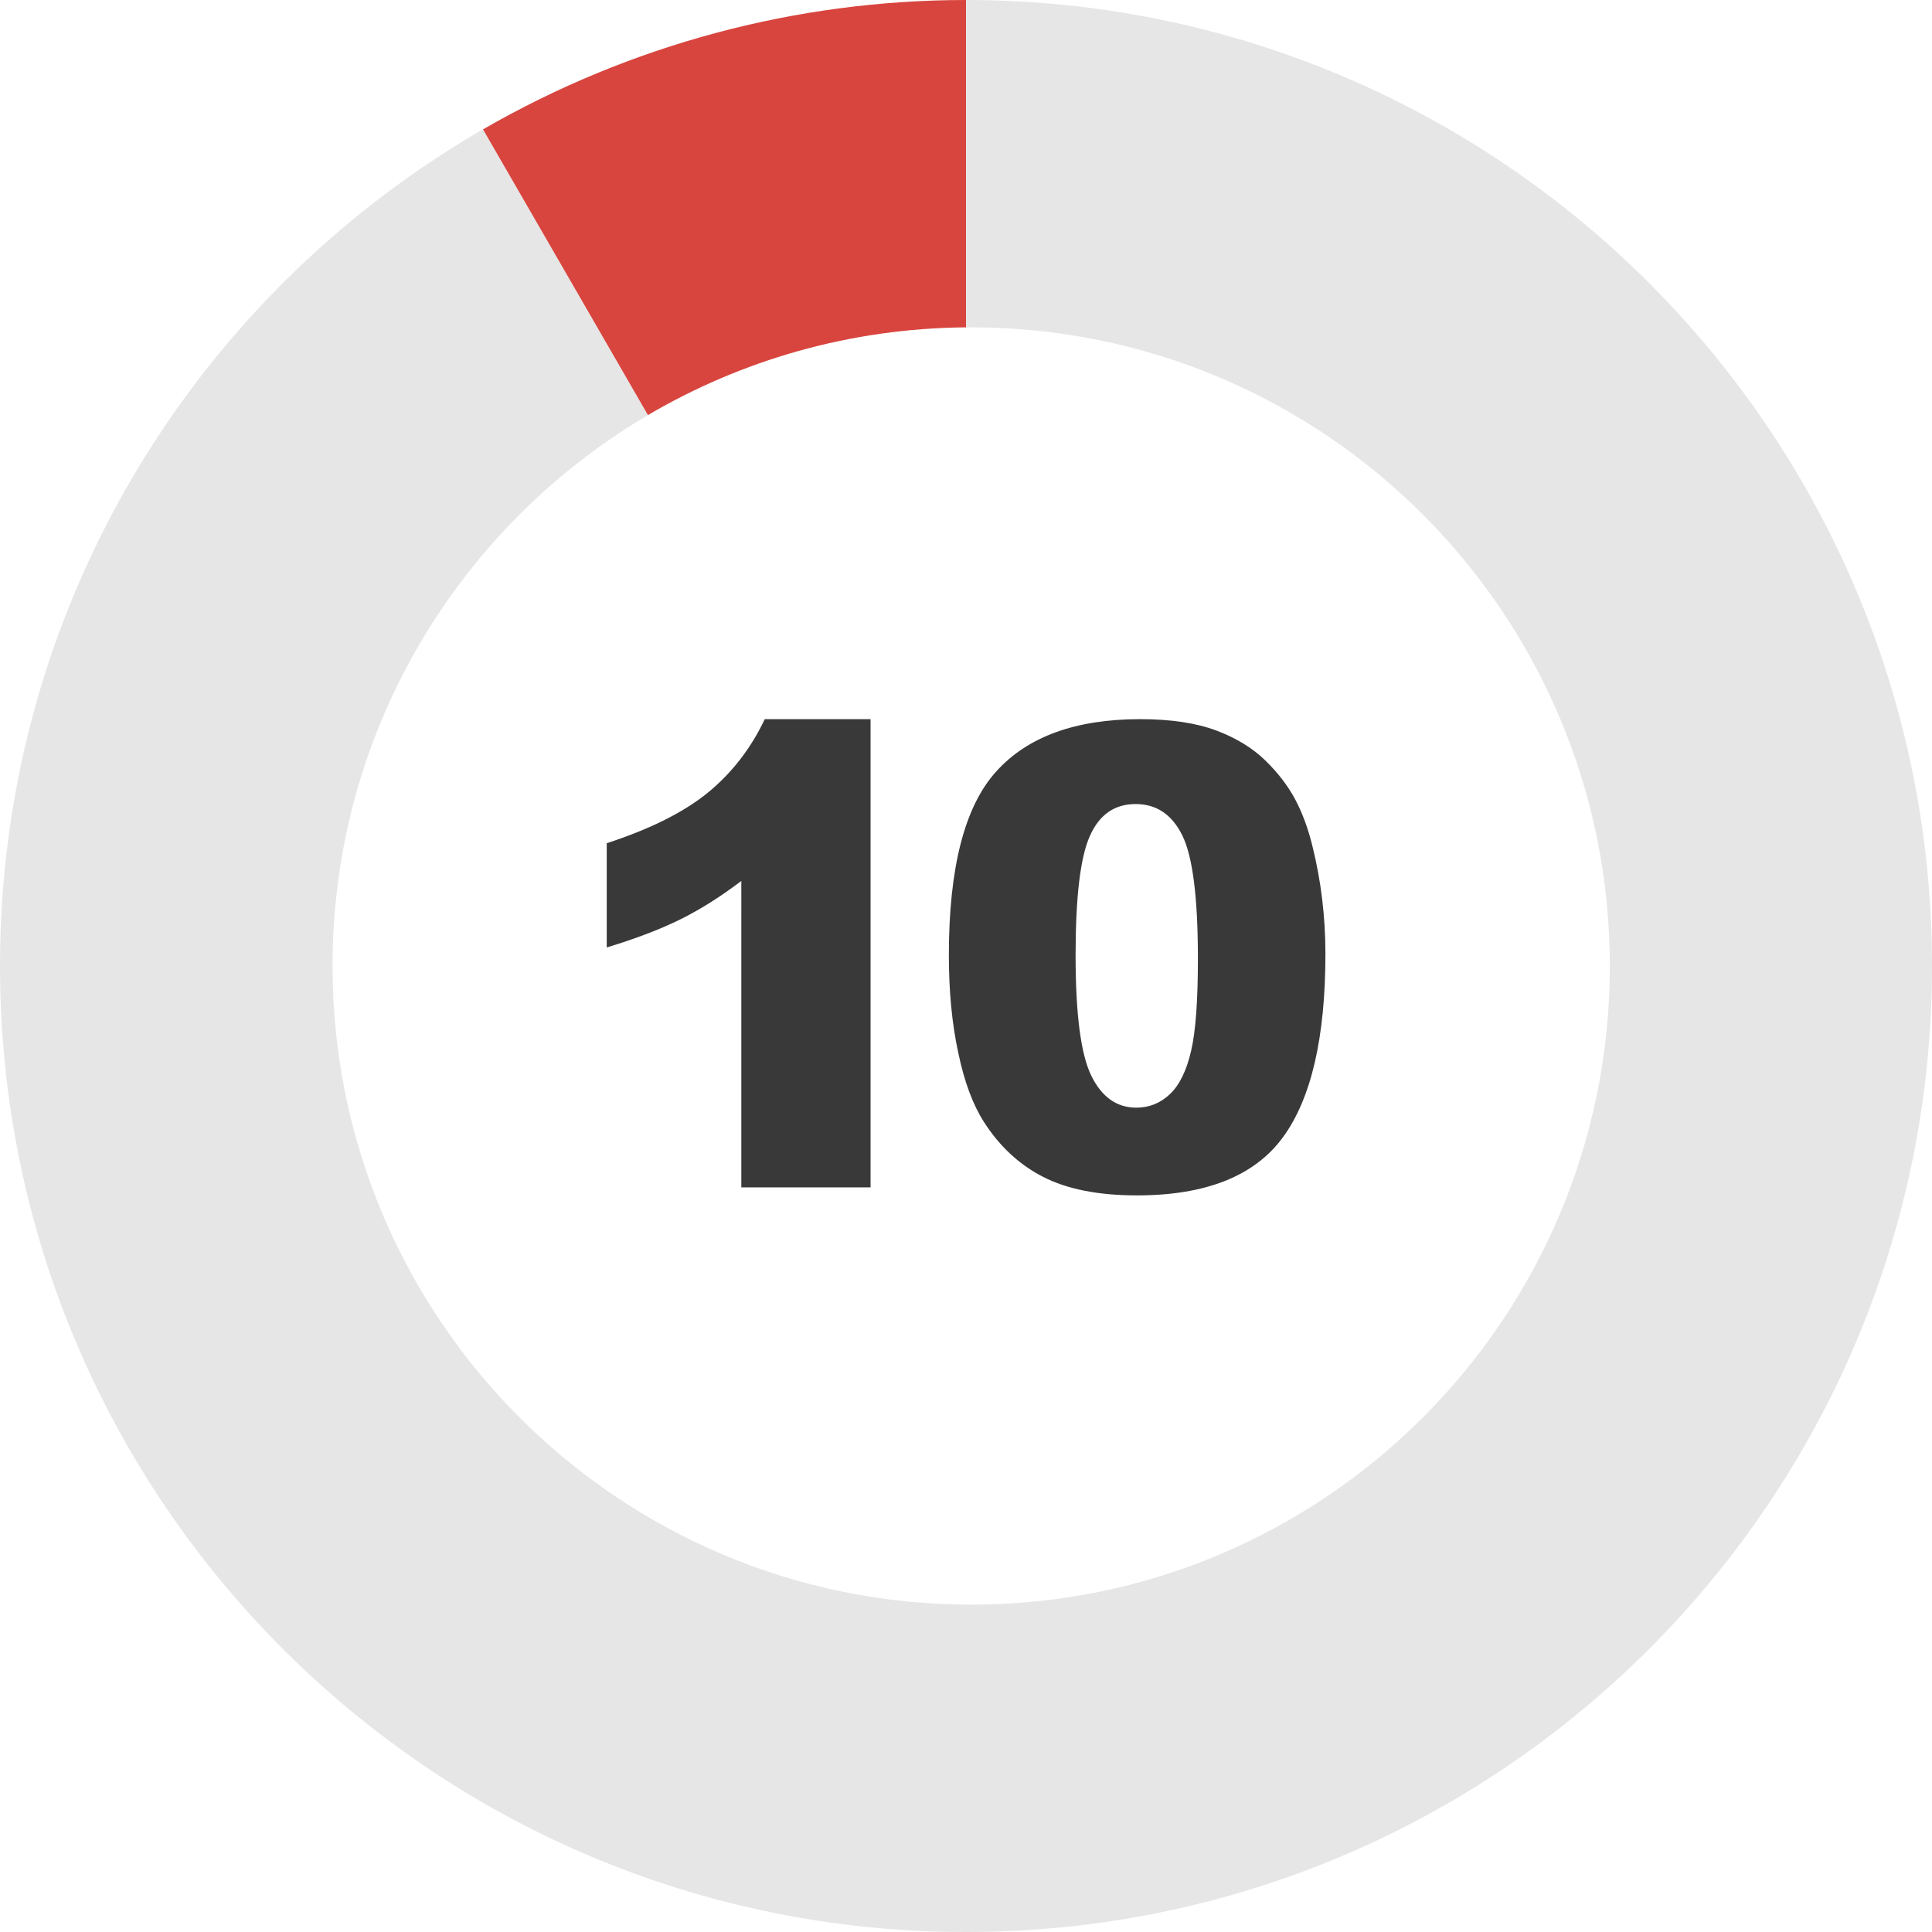
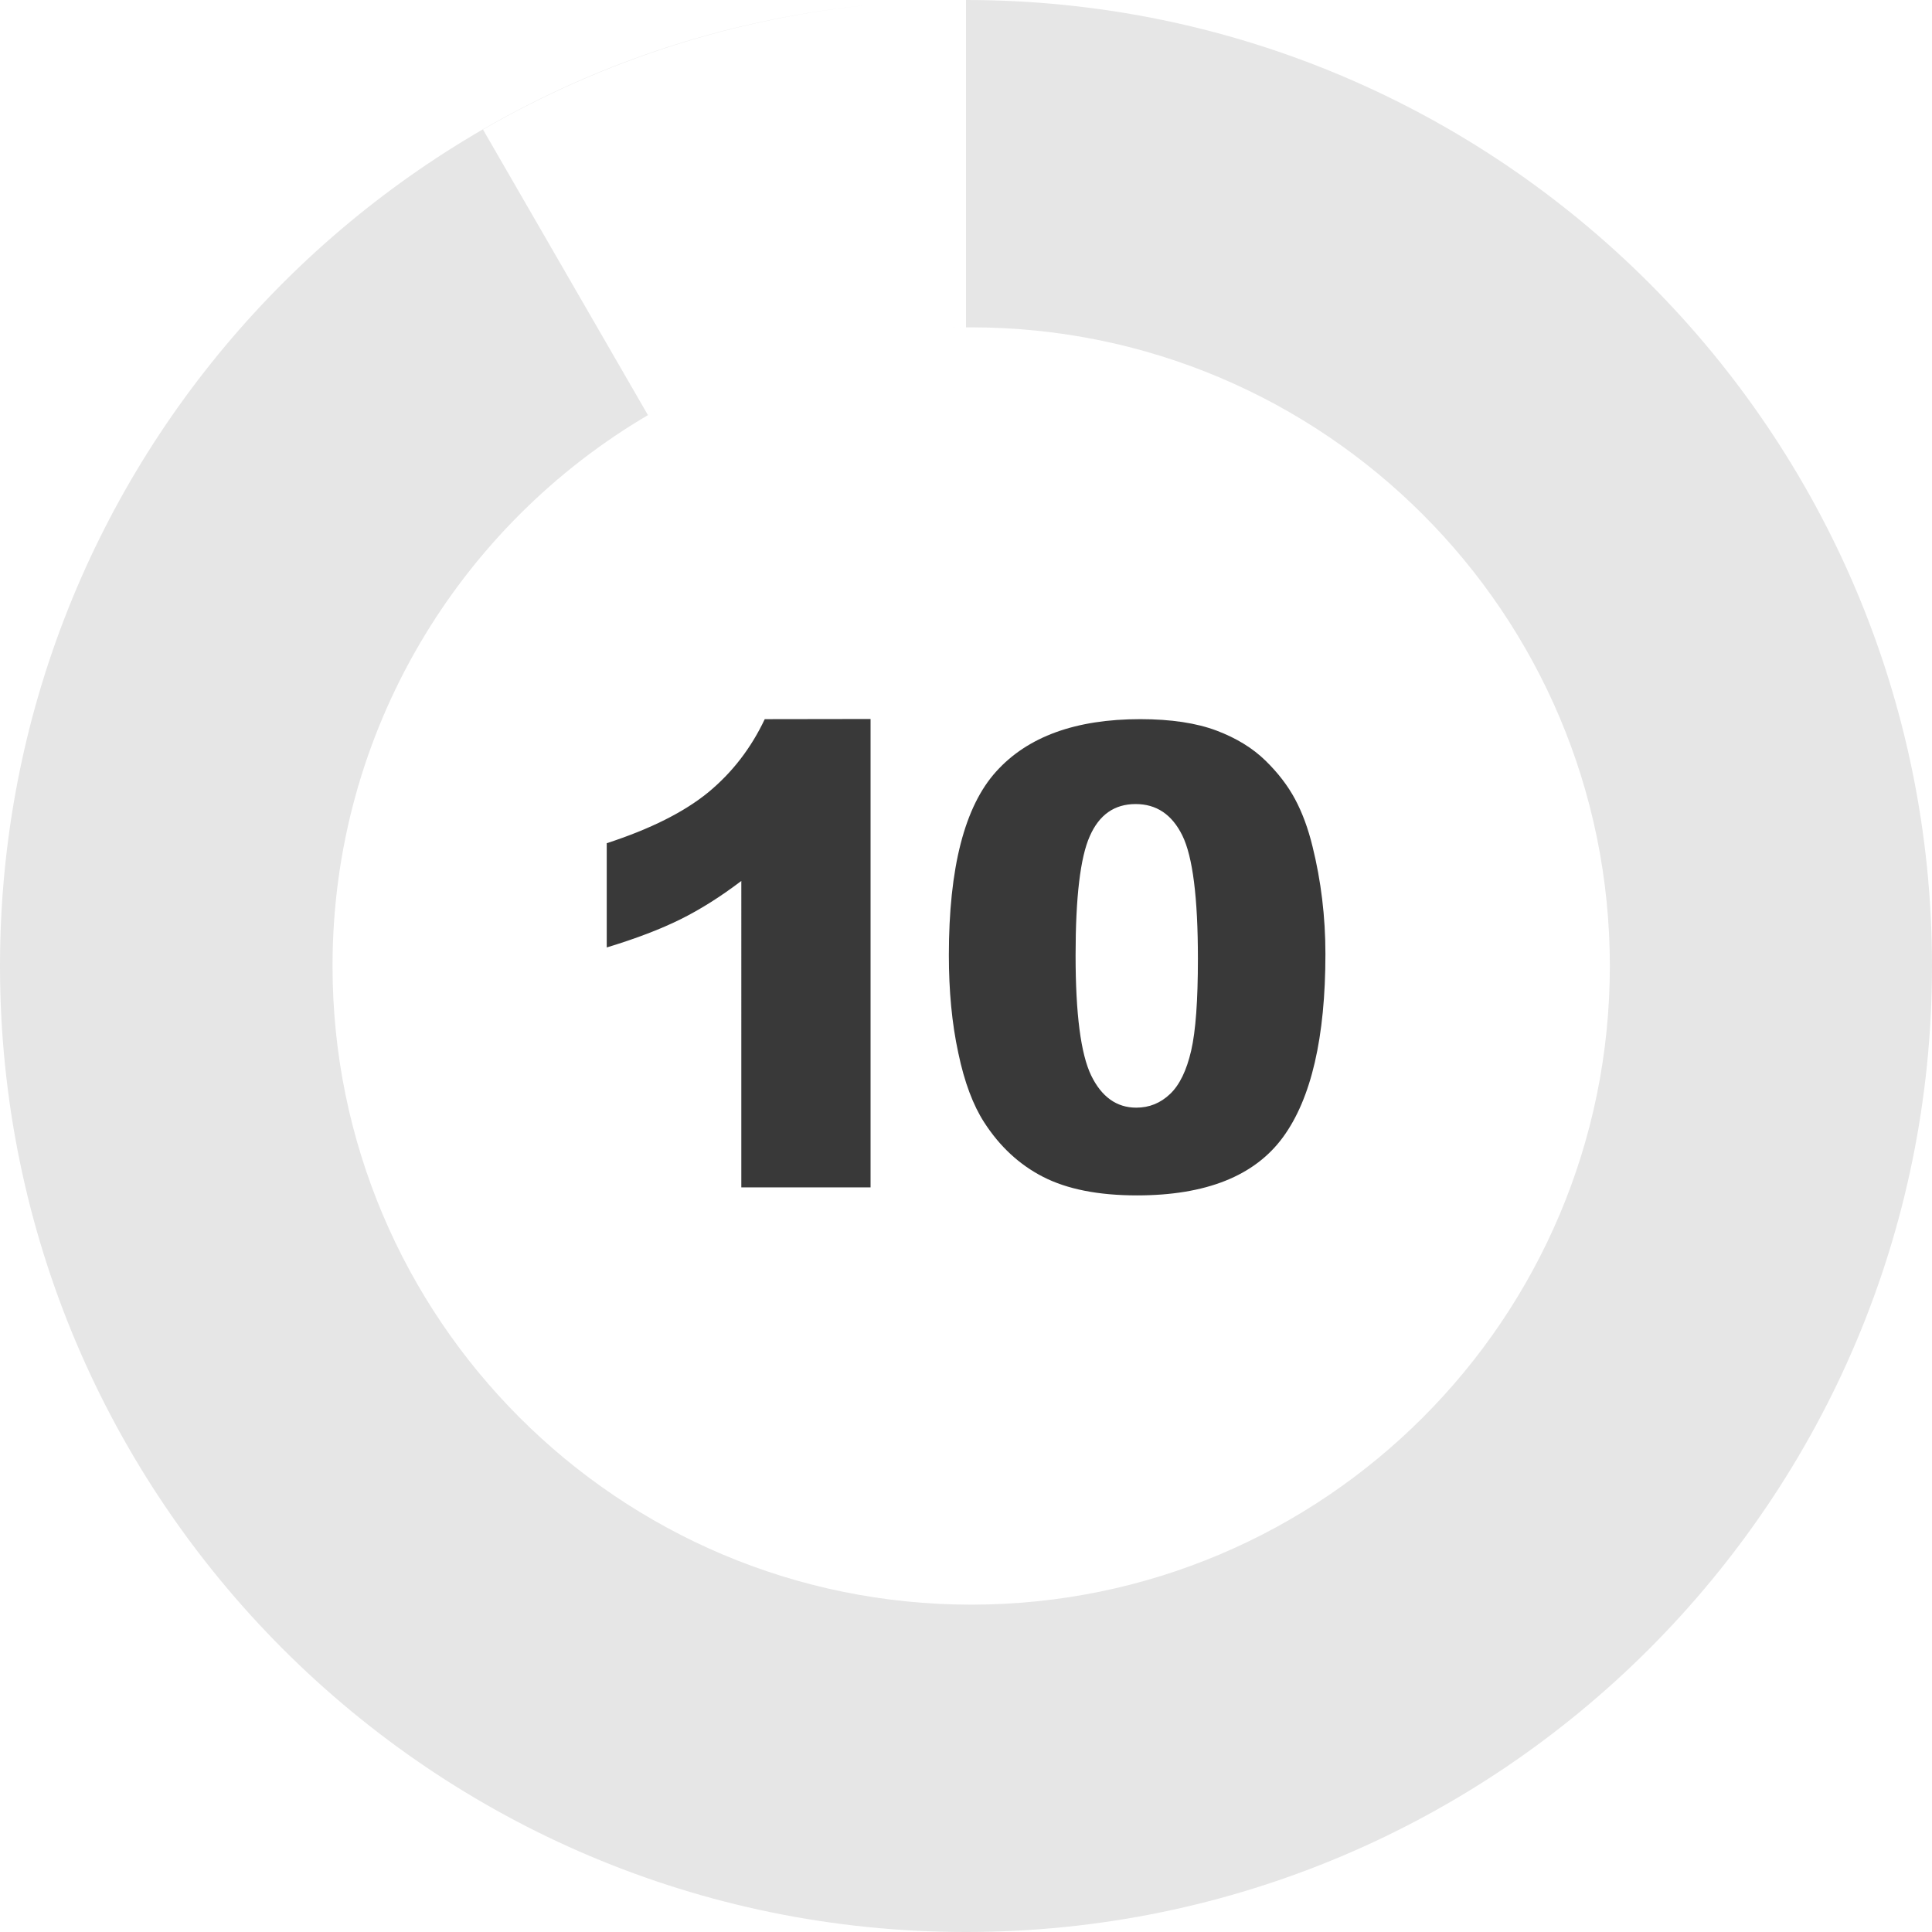
<svg xmlns="http://www.w3.org/2000/svg" version="1.1" id="Layer_1" x="0px" y="0px" viewBox="0 0 122.88 122.88" style="enable-background:new 0 0 122.88 122.88" xml:space="preserve">
  <style type="text/css">.st0{fill-rule:evenodd;clip-rule:evenodd;fill:#E6E6E6;} .st1{fill-rule:evenodd;clip-rule:evenodd;fill:#D8453E;} .st2{fill:#393939;}</style>
  <g>
    <path class="st0" d="M61.44,0c33.93,0,61.44,27.51,61.44,61.44s-27.51,61.44-61.44,61.44S0,95.37,0,61.44 C0,29.43,24.48,3.14,55.74,0.27c-8.8,0.82-17.33,3.53-25.02,7.97L41.21,26.4l0.09-0.05C29.25,33.4,21.15,46.47,21.15,61.44 c0,22.43,18.19,40.62,40.62,40.62c22.43,0,40.62-18.19,40.62-40.62S84.2,20.82,61.77,20.82c-0.11,0-0.22,0-0.33,0 c-0.8,0.01-1.59,0.01,0,0V0z M56.3,0.22c0.23-0.02,0.46-0.04,0.68-0.05C56.76,0.18,56.53,0.2,56.3,0.22L56.3,0.22z M41.44,26.27 C42.54,25.63,41.98,25.96,41.44,26.27L41.44,26.27z" />
-     <path class="st1" d="M41.21,26.4L30.72,8.23C40.06,2.84,50.66,0,61.44,0v20.82C54.06,20.88,47.15,22.91,41.21,26.4L41.21,26.4z" />
-     <path class="st2" d="M55.37,45.73v29.79h-8.22V56.03c-1.33,1.01-2.62,1.82-3.87,2.44c-1.25,0.62-2.81,1.22-4.69,1.79v-6.63 c2.77-0.9,4.92-1.98,6.45-3.23c1.53-1.26,2.73-2.82,3.6-4.66H55.37L55.37,45.73z M60.35,60.75c0-5.56,1-9.46,3.01-11.68 c2-2.22,5.06-3.33,9.16-3.33c1.97,0,3.59,0.25,4.86,0.73c1.27,0.48,2.3,1.12,3.1,1.9c0.8,0.78,1.43,1.6,1.89,2.46 c0.46,0.86,0.83,1.86,1.11,3.01c0.54,2.18,0.82,4.46,0.82,6.83c0,5.31-0.9,9.2-2.7,11.66c-1.8,2.46-4.89,3.7-9.29,3.7 c-2.46,0-4.45-0.4-5.97-1.18c-1.52-0.78-2.76-1.94-3.74-3.46c-0.7-1.08-1.26-2.55-1.65-4.42C60.54,65.08,60.35,63.01,60.35,60.75 L60.35,60.75z M68.41,60.76c0,3.72,0.33,6.27,0.99,7.64c0.66,1.36,1.62,2.05,2.87,2.05c0.83,0,1.54-0.29,2.15-0.87 c0.61-0.58,1.05-1.5,1.34-2.75c0.29-1.25,0.43-3.21,0.43-5.85c0-3.89-0.33-6.5-0.99-7.84c-0.66-1.34-1.65-2-2.97-2 c-1.35,0-2.32,0.68-2.92,2.05C68.71,54.54,68.41,57.07,68.41,60.76L68.41,60.76z" />
+     <path class="st2" d="M55.37,45.73v29.79h-8.22V56.03c-1.33,1.01-2.62,1.82-3.87,2.44c-1.25,0.62-2.81,1.22-4.69,1.79v-6.63 c2.77-0.9,4.92-1.98,6.45-3.23c1.53-1.26,2.73-2.82,3.6-4.66L55.37,45.73z M60.35,60.75c0-5.56,1-9.46,3.01-11.68 c2-2.22,5.06-3.33,9.16-3.33c1.97,0,3.59,0.25,4.86,0.73c1.27,0.48,2.3,1.12,3.1,1.9c0.8,0.78,1.43,1.6,1.89,2.46 c0.46,0.86,0.83,1.86,1.11,3.01c0.54,2.18,0.82,4.46,0.82,6.83c0,5.31-0.9,9.2-2.7,11.66c-1.8,2.46-4.89,3.7-9.29,3.7 c-2.46,0-4.45-0.4-5.97-1.18c-1.52-0.78-2.76-1.94-3.74-3.46c-0.7-1.08-1.26-2.55-1.65-4.42C60.54,65.08,60.35,63.01,60.35,60.75 L60.35,60.75z M68.41,60.76c0,3.72,0.33,6.27,0.99,7.64c0.66,1.36,1.62,2.05,2.87,2.05c0.83,0,1.54-0.29,2.15-0.87 c0.61-0.58,1.05-1.5,1.34-2.75c0.29-1.25,0.43-3.21,0.43-5.85c0-3.89-0.33-6.5-0.99-7.84c-0.66-1.34-1.65-2-2.97-2 c-1.35,0-2.32,0.68-2.92,2.05C68.71,54.54,68.41,57.07,68.41,60.76L68.41,60.76z" />
  </g>
</svg>